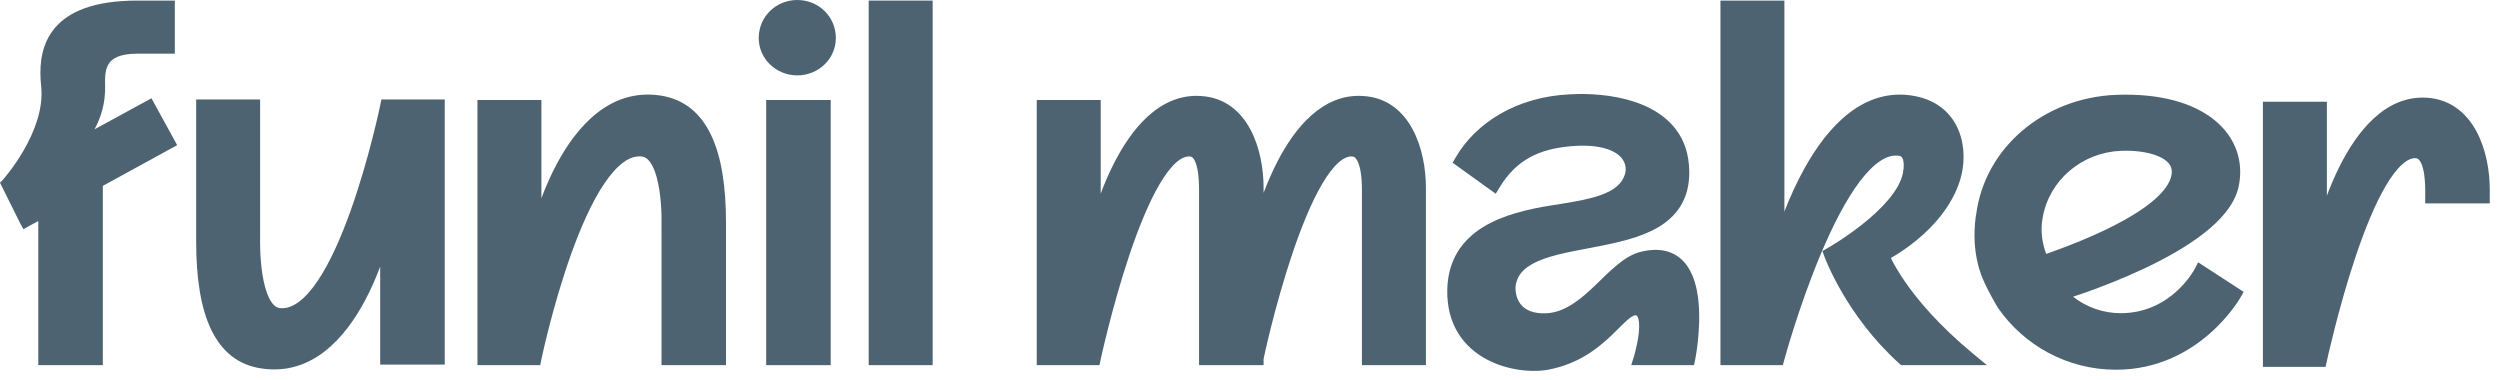
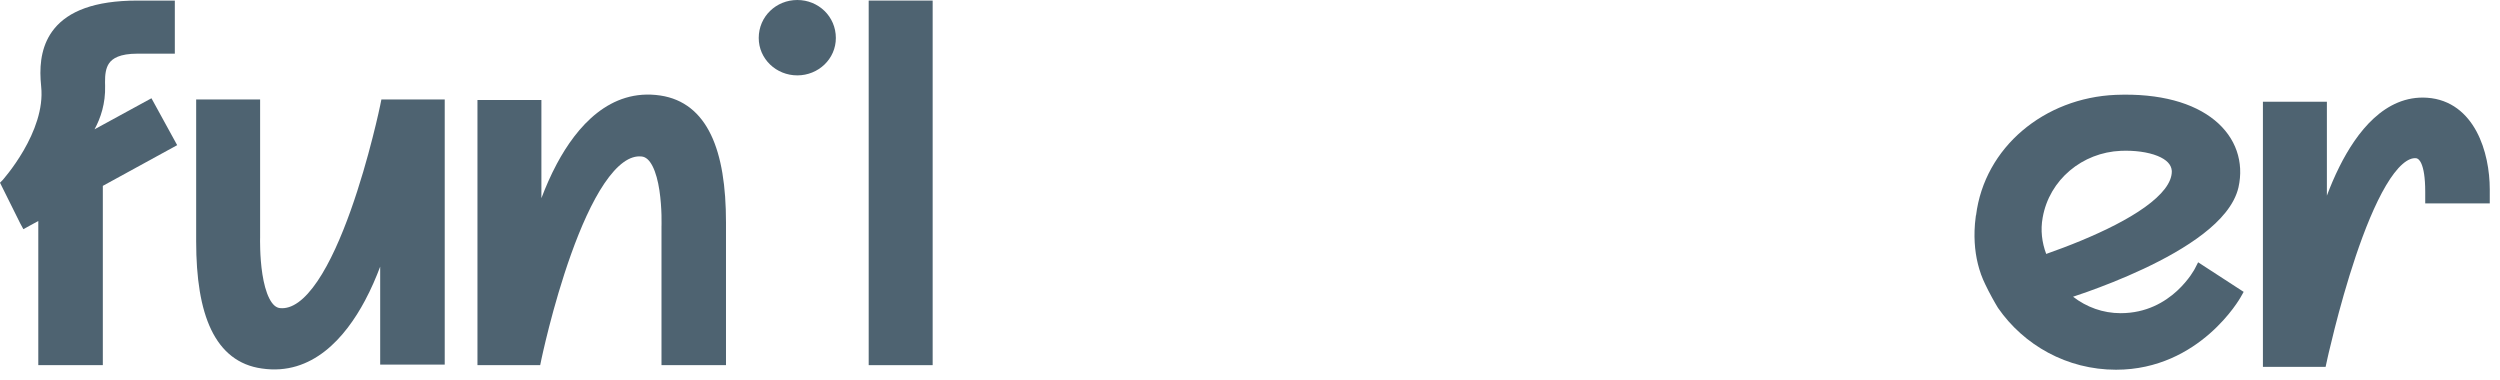
<svg xmlns="http://www.w3.org/2000/svg" width="191" height="29" viewBox="0 0 191 29" fill="none">
-   <path d="M120.556 7.183C122.024 7.158 123.858 7.339 125.444 7.988C127.279 8.74 128.839 10.149 129.034 12.597L129.057 12.982C129.084 13.861 128.939 14.62 128.642 15.274C128.303 16.022 127.781 16.604 127.148 17.061C125.903 17.959 124.203 18.398 122.56 18.733C120.871 19.078 119.248 19.313 117.965 19.771C116.694 20.225 115.956 20.829 115.801 21.793C115.75 22.2 115.828 22.775 116.158 23.216C116.469 23.628 117.064 24.006 118.235 23.929L118.49 23.898C119.75 23.698 120.8 22.826 121.866 21.807C122.414 21.283 122.978 20.708 123.54 20.246C124.102 19.783 124.719 19.382 125.409 19.225L125.679 19.168C127.016 18.921 128.015 19.274 128.692 20.049C129.373 20.829 129.657 21.958 129.764 23.029C129.872 24.117 129.806 25.234 129.716 26.07C129.67 26.491 129.619 26.846 129.578 27.096C129.558 27.22 129.54 27.319 129.528 27.387C129.522 27.421 129.515 27.448 129.511 27.466C129.509 27.475 129.51 27.482 129.509 27.487L129.507 27.494V27.498L129.423 27.898H124.626L124.827 27.249L124.829 27.242C124.831 27.237 124.834 27.227 124.837 27.215C124.844 27.191 124.856 27.154 124.869 27.108C124.895 27.016 124.93 26.882 124.969 26.721C125.048 26.397 125.14 25.968 125.191 25.537C125.244 25.096 125.249 24.696 125.185 24.411C125.121 24.125 125.03 24.097 124.988 24.088C124.909 24.073 124.749 24.096 124.388 24.4C124.03 24.702 123.662 25.106 123.117 25.625C122.071 26.62 120.602 27.795 118.329 28.236C117.108 28.476 115.176 28.32 113.545 27.437C111.878 26.535 110.523 24.864 110.571 22.146C110.618 19.839 111.719 18.339 113.279 17.366C114.805 16.415 116.769 15.967 118.59 15.682L119.612 15.518C120.607 15.355 121.516 15.18 122.274 14.911C123.277 14.556 123.895 14.077 124.13 13.357L124.132 13.348C124.287 12.896 124.213 12.319 123.686 11.866C123.138 11.396 122.03 11.002 120.02 11.171C118.798 11.277 117.76 11.537 116.868 12.027C115.981 12.516 115.213 13.248 114.555 14.338L114.275 14.803L110.979 12.431L111.205 12.04C112.739 9.39 115.87 7.389 119.949 7.206L120.556 7.183Z" fill="#4E6371" />
  <path fill-rule="evenodd" clip-rule="evenodd" d="M161.648 7.247C165.041 7.114 167.589 7.869 169.199 9.183C170.829 10.513 171.453 12.387 171.018 14.321C170.705 15.661 169.632 16.854 168.322 17.866C166.998 18.891 165.353 19.794 163.762 20.541C162.169 21.29 160.613 21.889 159.457 22.301C159.043 22.449 158.678 22.571 158.381 22.67C159.415 23.466 160.663 23.927 162.017 23.927C163.977 23.927 165.39 23.083 166.324 22.226C166.79 21.797 167.135 21.367 167.362 21.046C167.474 20.886 167.558 20.753 167.611 20.663C167.638 20.618 167.657 20.582 167.669 20.56C167.675 20.55 167.679 20.542 167.682 20.537L167.684 20.533L167.937 20.039L171.416 22.299L171.185 22.707L171.183 22.709L171.181 22.716C171.181 22.716 171.175 22.723 171.173 22.728C171.166 22.74 171.156 22.757 171.143 22.778C171.118 22.821 171.079 22.884 171.03 22.96C170.93 23.114 170.785 23.332 170.589 23.59C170.2 24.107 169.615 24.793 168.831 25.48C167.262 26.856 164.878 28.247 161.667 28.247C157.917 28.247 154.622 26.369 152.655 23.534L152.649 23.523L152.641 23.513C152.442 23.194 151.97 22.356 151.672 21.721C151.556 21.482 151.45 21.236 151.358 20.983L151.339 20.935L151.341 20.933C150.991 19.945 150.82 18.85 150.856 17.63L150.887 17.088C150.905 16.873 150.93 16.661 150.958 16.454H150.969C151.615 11.25 156.19 7.473 161.648 7.247ZM162.038 11.523C159.094 11.644 156.572 13.722 156.06 16.623C155.884 17.578 156.002 18.531 156.33 19.401C157.185 19.098 158.1 18.757 159.013 18.377C160.799 17.635 162.56 16.768 163.867 15.83C164.519 15.362 165.043 14.887 165.399 14.42C165.751 13.955 165.92 13.522 165.926 13.12L165.922 13.028C165.882 12.581 165.543 12.199 164.836 11.912C164.088 11.61 163.063 11.481 162.038 11.523Z" fill="#4E6371" />
  <path d="M19.873 18.201C19.873 18.201 19.872 18.207 19.871 18.212C19.871 18.221 19.872 18.236 19.871 18.256C19.871 18.295 19.87 18.353 19.869 18.427C19.869 18.577 19.872 18.792 19.88 19.051C19.896 19.57 19.94 20.259 20.047 20.949C20.156 21.647 20.326 22.312 20.575 22.801C20.827 23.297 21.102 23.509 21.389 23.538C22.293 23.636 23.263 22.942 24.252 21.485C25.213 20.068 26.07 18.105 26.788 16.094C27.504 14.089 28.072 12.064 28.46 10.537C28.655 9.775 28.806 9.139 28.906 8.694C28.956 8.471 28.994 8.295 29.019 8.177C29.032 8.118 29.042 8.073 29.049 8.043C29.052 8.028 29.053 8.015 29.055 8.007L29.057 8.001V7.997L29.139 7.597H33.977V27.854H29.046V20.372C28.74 21.184 28.358 22.078 27.887 22.96C26.383 25.78 23.859 28.724 20.003 28.153C18.221 27.908 16.943 26.869 16.134 25.185C15.338 23.53 14.987 21.247 14.987 18.446V7.597H19.873V18.201Z" fill="#4E6371" />
  <path d="M185.429 7.467C187.26 7.591 188.474 8.68 189.209 10.05C189.936 11.404 190.217 13.063 190.218 14.472V15.539H185.287V14.646C185.287 13.537 185.159 12.877 184.994 12.503C184.842 12.161 184.687 12.101 184.588 12.086C184.296 12.062 183.954 12.185 183.55 12.538C183.139 12.898 182.714 13.454 182.29 14.171C181.443 15.6 180.655 17.566 179.979 19.572C179.306 21.572 178.753 23.588 178.366 25.106C178.173 25.864 178.02 26.496 177.918 26.939C177.867 27.16 177.828 27.336 177.801 27.454C177.788 27.512 177.78 27.558 177.774 27.588L177.763 27.63L177.677 28.027H172.887V7.773H177.774V14.947C178.035 14.252 178.351 13.498 178.726 12.747C179.394 11.408 180.262 10.049 181.357 9.043C182.457 8.032 183.814 7.357 185.429 7.467Z" fill="#4E6371" />
  <path d="M13.357 4.1H10.5C9.141 4.1 8.585 4.468 8.329 4.843C8.08 5.208 8.02 5.702 8.024 6.293L8.03 6.553C8.067 7.903 7.69 9.023 7.222 9.88L11.571 7.507L13.536 11.09L7.856 14.2V27.898H2.926V16.885L2.223 17.268L1.785 17.509L1.547 17.071L0 13.959L0.18 13.779C0.186 13.773 0.196 13.763 0.207 13.75C0.231 13.723 0.265 13.682 0.31 13.629C0.4 13.521 0.531 13.362 0.686 13.16C0.998 12.754 1.41 12.176 1.808 11.488C2.615 10.093 3.324 8.32 3.146 6.624L3.102 6.073C3.027 4.771 3.208 3.344 4.146 2.193C5.227 0.869 7.2 0.044 10.5 0.044H13.357V4.1Z" fill="#4E6371" />
  <path d="M42.545 12.511C44.06 9.68 46.597 6.723 50.456 7.298C52.236 7.566 53.511 8.616 54.319 10.299C55.115 11.953 55.466 14.224 55.466 17.004V27.898H50.538V17.278C50.538 17.269 50.539 17.254 50.54 17.235C50.541 17.196 50.541 17.137 50.542 17.063C50.544 16.914 50.544 16.698 50.538 16.439C50.524 15.92 50.483 15.231 50.379 14.541C50.273 13.844 50.105 13.183 49.855 12.695C49.603 12.203 49.323 11.986 49.023 11.956H49.018C48.574 11.908 48.115 12.051 47.633 12.4C47.146 12.753 46.658 13.301 46.178 14.009C45.219 15.427 44.359 17.389 43.638 19.401C42.919 21.406 42.347 23.431 41.955 24.957C41.759 25.719 41.609 26.355 41.507 26.801C41.456 27.023 41.418 27.199 41.392 27.318C41.379 27.377 41.369 27.424 41.363 27.454C41.36 27.469 41.356 27.48 41.354 27.487V27.498L41.271 27.898H36.478V7.641H41.363V15.142C41.674 14.318 42.065 13.408 42.545 12.511Z" fill="#4E6371" />
-   <path d="M63.465 27.898H58.536V7.641H63.465V27.898Z" fill="#4E6371" />
  <path d="M71.255 27.898H66.368V0.044H71.255V27.898Z" fill="#4E6371" />
-   <path d="M104.141 7.335C105.974 7.434 107.193 8.515 107.929 9.887C108.657 11.241 108.94 12.911 108.94 14.34V27.898H104.051V14.516C104.051 13.41 103.912 12.739 103.738 12.36C103.572 12.001 103.412 11.964 103.338 11.958H103.329L103.323 11.956C103.033 11.927 102.69 12.047 102.283 12.402C101.877 12.757 101.457 13.305 101.036 14.014C100.196 15.43 99.411 17.38 98.738 19.375C98.067 21.365 97.514 23.375 97.128 24.901C96.936 25.663 96.785 26.303 96.683 26.757C96.632 26.983 96.593 27.162 96.567 27.286C96.555 27.348 96.546 27.395 96.54 27.427L96.538 27.437V27.898H91.608V14.516C91.608 13.406 91.479 12.733 91.312 12.352C91.156 11.993 91.004 11.963 90.938 11.958H90.931L90.923 11.956C90.628 11.927 90.279 12.049 89.868 12.408C89.458 12.768 89.034 13.323 88.611 14.039C87.764 15.469 86.976 17.434 86.3 19.44C85.626 21.44 85.073 23.456 84.686 24.974C84.493 25.732 84.341 26.366 84.239 26.809C84.188 27.03 84.148 27.204 84.121 27.322C84.108 27.381 84.099 27.426 84.092 27.456C84.089 27.47 84.088 27.482 84.086 27.489L84.084 27.5L83.998 27.898H79.207V7.641H84.094V14.788C84.356 14.095 84.671 13.343 85.046 12.595C85.715 11.261 86.583 9.906 87.677 8.905C88.777 7.899 90.131 7.228 91.741 7.335C93.575 7.435 94.793 8.515 95.529 9.887C96.256 11.241 96.538 12.911 96.538 14.34V14.733C96.826 13.97 97.181 13.142 97.603 12.327C98.273 11.035 99.131 9.746 100.203 8.8C101.279 7.85 102.592 7.228 104.141 7.335Z" fill="#4E6371" />
-   <path d="M136.327 16.165C136.725 15.139 137.249 13.952 137.903 12.787C138.77 11.242 139.885 9.702 141.27 8.637C142.667 7.563 144.357 6.961 146.316 7.344C148.058 7.682 149.12 8.706 149.635 9.954C150.14 11.176 150.11 12.586 149.755 13.746C149.124 15.778 147.674 17.331 146.421 18.358C145.791 18.875 145.2 19.267 144.765 19.532C144.655 19.6 144.553 19.655 144.464 19.706C144.49 19.76 144.517 19.822 144.55 19.886C144.746 20.267 145.063 20.827 145.544 21.523C146.506 22.915 148.124 24.857 150.73 27.01L151.802 27.898H145.243L145.098 27.768C143.041 25.912 141.614 23.869 140.701 22.293C140.243 21.504 139.915 20.83 139.699 20.351C139.591 20.111 139.509 19.92 139.456 19.788C139.429 19.722 139.411 19.669 139.397 19.633C139.391 19.616 139.384 19.603 139.381 19.593C139.379 19.588 139.376 19.581 139.376 19.581L139.374 19.576L139.232 19.179L139.598 18.971L139.602 18.969L139.655 18.938C139.693 18.916 139.749 18.883 139.822 18.84C139.967 18.753 140.175 18.624 140.429 18.461C140.936 18.134 141.618 17.668 142.317 17.111C143.017 16.553 143.723 15.911 144.288 15.236C144.857 14.555 145.251 13.874 145.381 13.237C145.48 12.715 145.454 12.37 145.383 12.168C145.323 12 145.236 11.936 145.119 11.908C144.674 11.83 144.203 11.945 143.692 12.272C143.172 12.606 142.636 13.142 142.101 13.846C141.032 15.254 140.03 17.235 139.165 19.275C138.302 21.308 137.587 23.372 137.089 24.93C136.839 25.707 136.645 26.358 136.513 26.813C136.447 27.04 136.397 27.219 136.363 27.341C136.346 27.401 136.332 27.45 136.323 27.481C136.319 27.496 136.317 27.509 136.315 27.517L136.312 27.525L136.31 27.527L136.21 27.898H131.442V0.044H136.327V16.165Z" fill="#4E6371" />
  <path d="M60.914 0C62.531 0.001 63.858 1.26 63.859 2.901C63.859 4.504 62.525 5.759 60.914 5.759C59.302 5.759 57.967 4.504 57.967 2.901C57.968 1.26 59.297 0 60.914 0Z" fill="#4E6371" />
</svg>